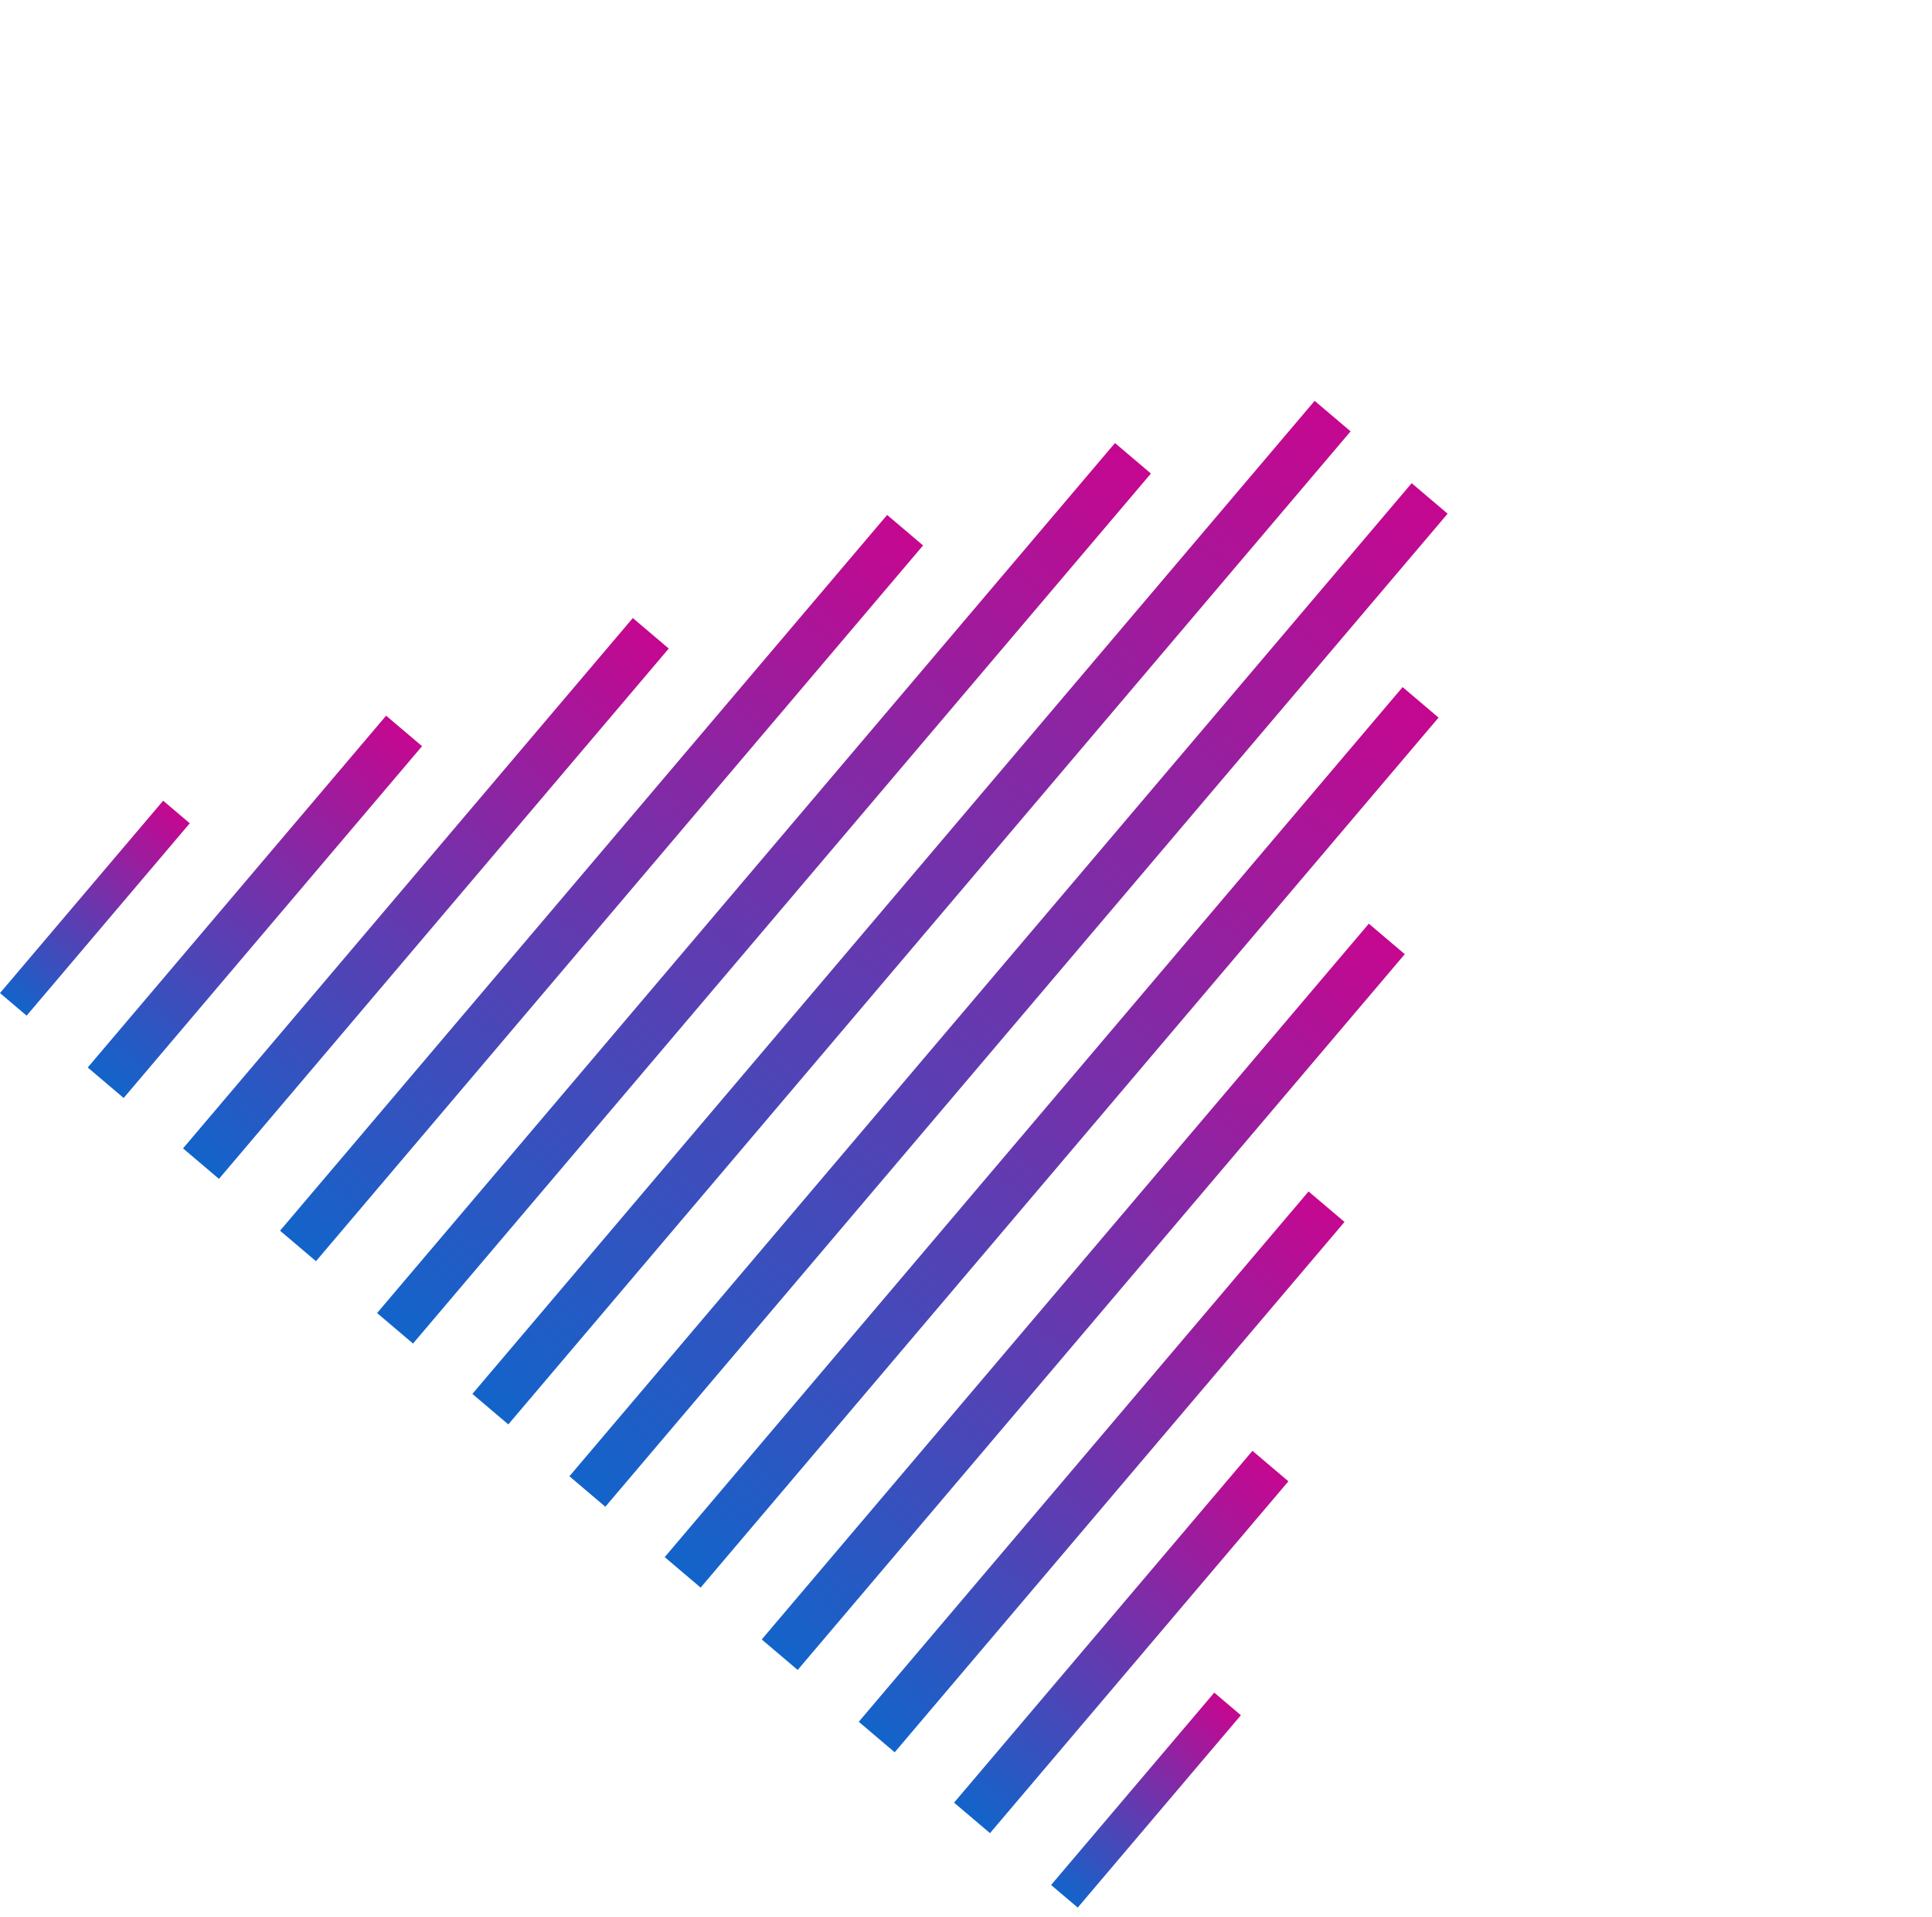
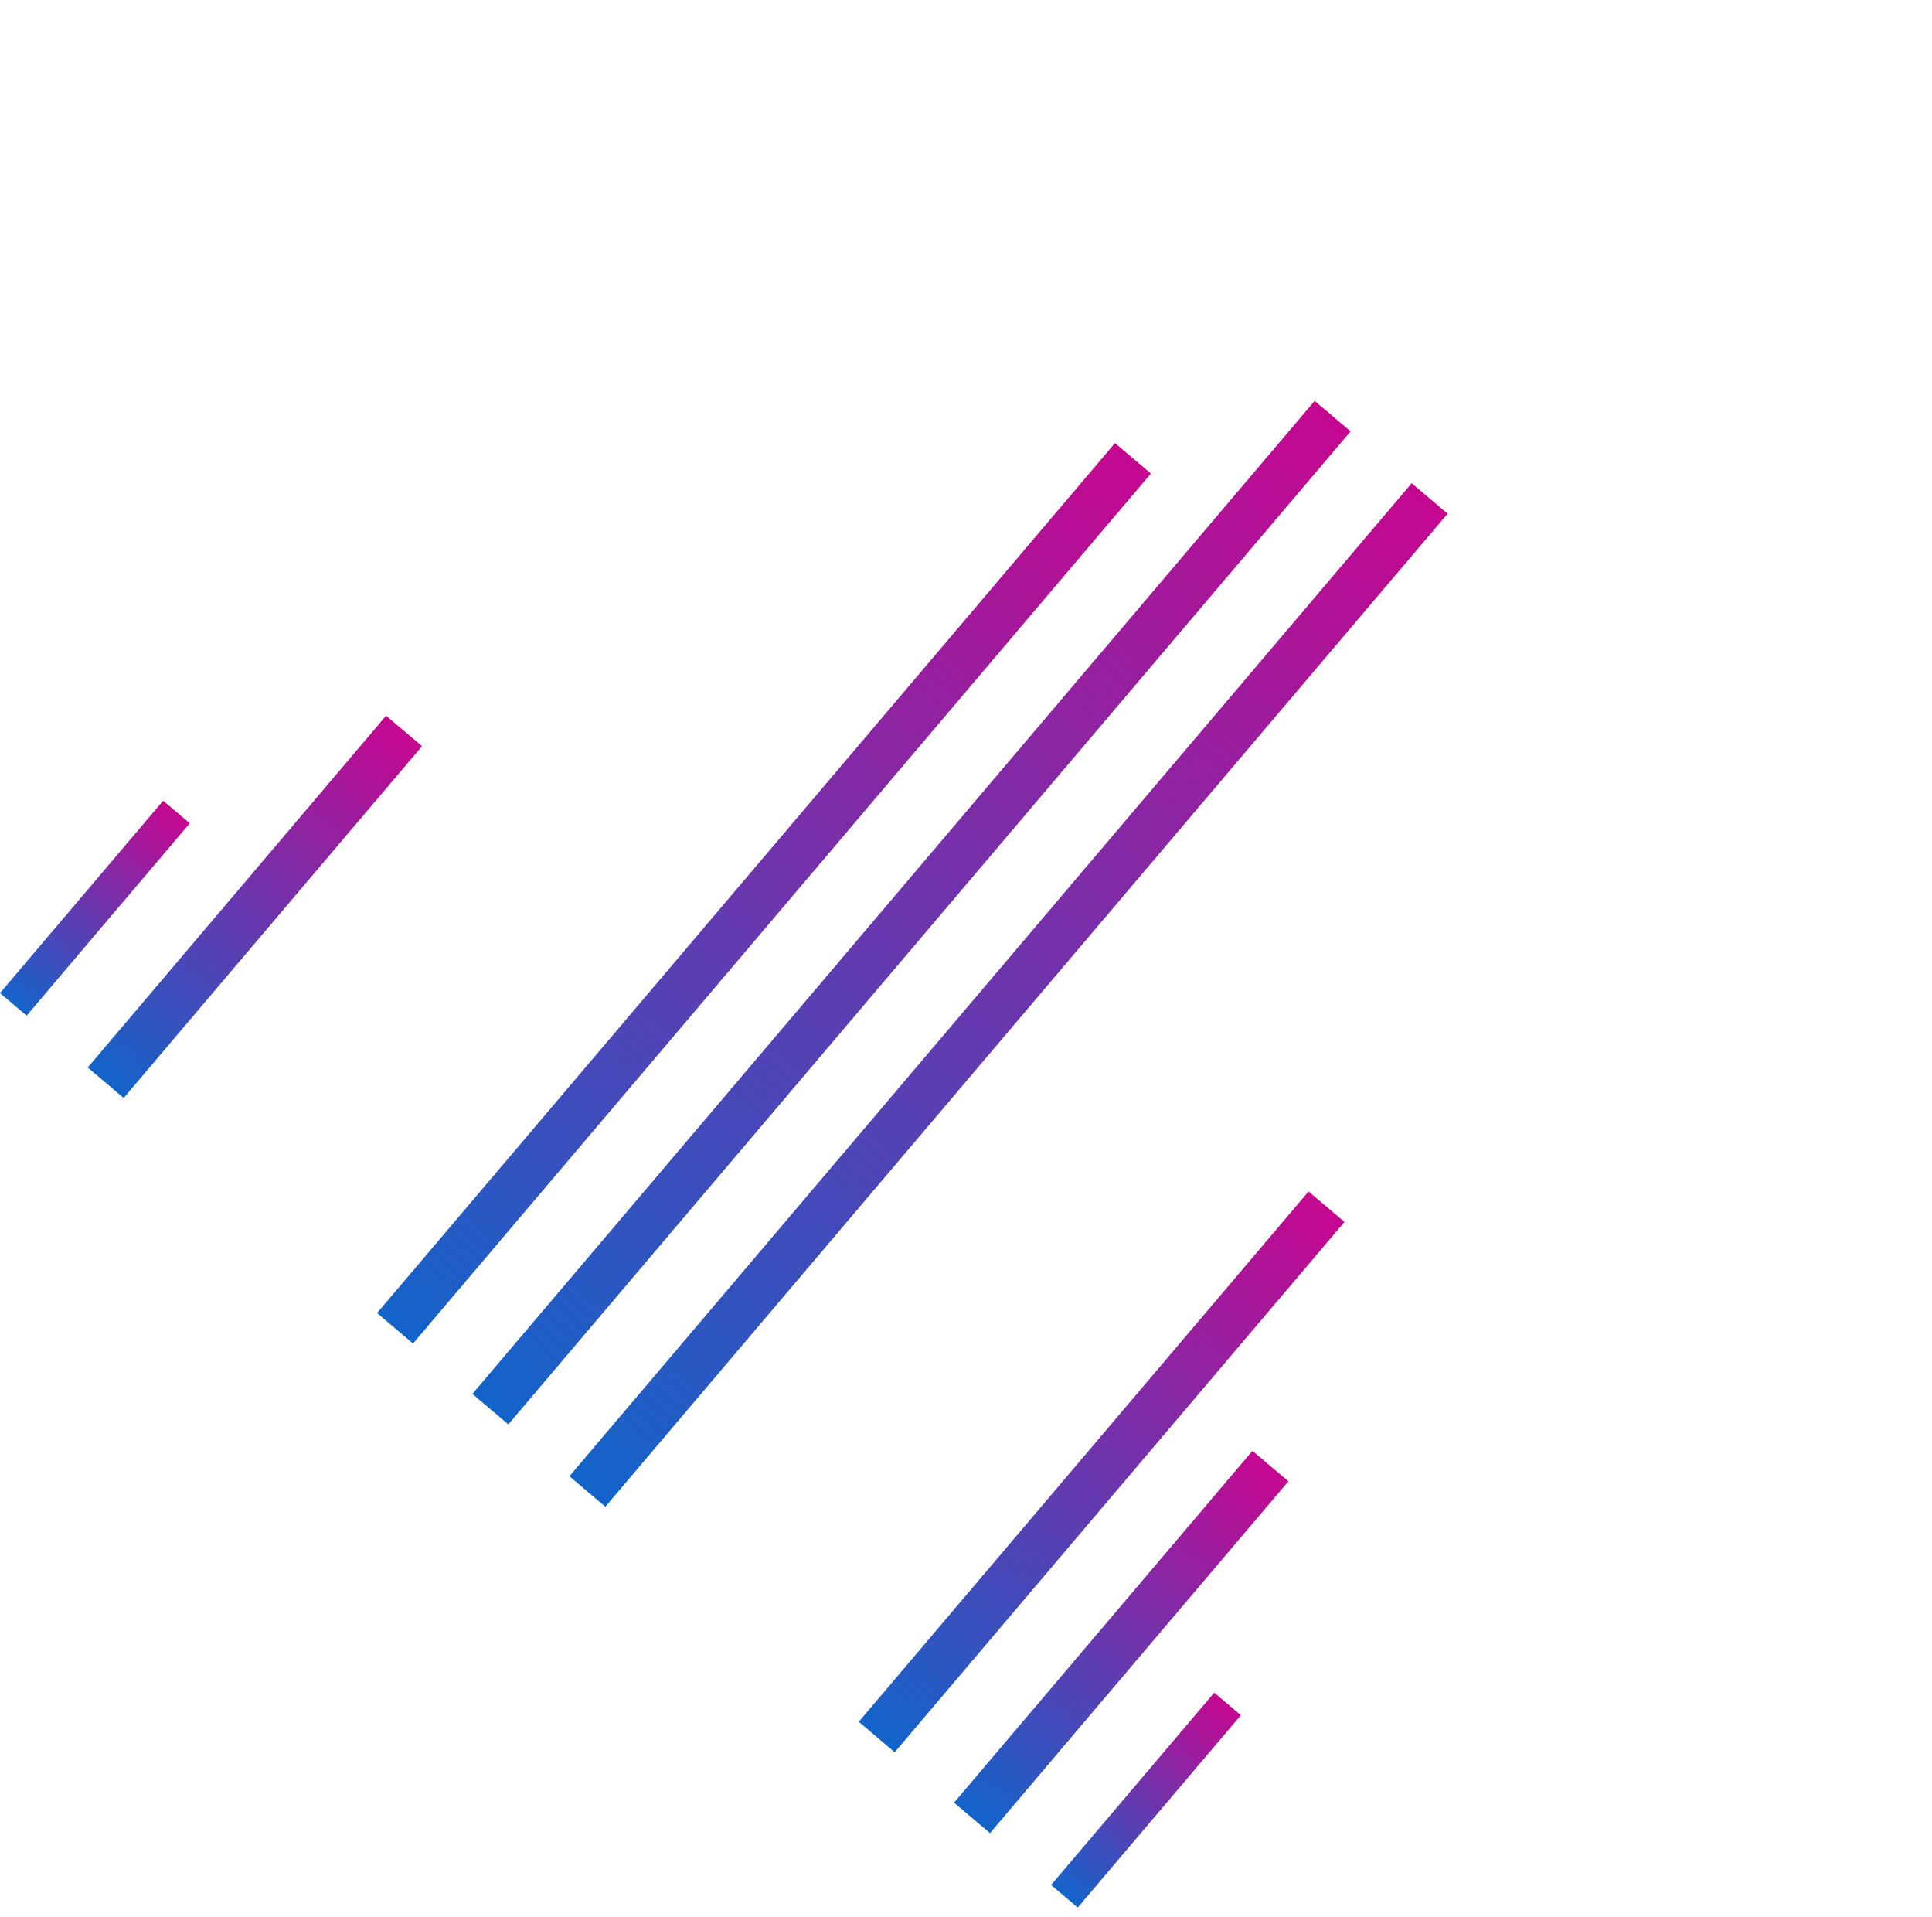
<svg xmlns="http://www.w3.org/2000/svg" width="123" height="122" viewBox="0 0 123 122" fill="none">
  <g clip-path="url(#clip0_547_3076)">
    <path d="M10.938 51.431L0.551 63.676" stroke="url(#paint0_linear_547_3076)" stroke-width="3" stroke-miterlimit="10" />
    <path d="M25.726 46.523L6.729 68.916" stroke="url(#paint1_linear_547_3076)" stroke-width="3" stroke-miterlimit="10" />
-     <path d="M41.432 40.309L12.796 74.064" stroke="url(#paint2_linear_547_3076)" stroke-width="3" stroke-miterlimit="10" />
-     <path d="M57.623 33.746L18.973 79.304" stroke="url(#paint3_linear_547_3076)" stroke-width="3" stroke-miterlimit="10" />
    <path d="M72.129 29.169L25.151 84.545" stroke="url(#paint4_linear_547_3076)" stroke-width="3" stroke-miterlimit="10" />
    <path d="M84.841 26.484L31.218 89.692" stroke="url(#paint5_linear_547_3076)" stroke-width="3" stroke-miterlimit="10" />
    <path d="M91.018 31.725L37.395 94.933" stroke="url(#paint6_linear_547_3076)" stroke-width="3" stroke-miterlimit="10" />
-     <path d="M90.441 44.704L43.462 100.08" stroke="url(#paint7_linear_547_3076)" stroke-width="3" stroke-miterlimit="10" />
-     <path d="M88.29 59.762L49.64 105.321" stroke="url(#paint8_linear_547_3076)" stroke-width="3" stroke-miterlimit="10" />
    <path d="M84.453 76.806L55.817 110.561" stroke="url(#paint9_linear_547_3076)" stroke-width="3" stroke-miterlimit="10" />
    <path d="M80.881 93.315L61.884 115.708" stroke="url(#paint10_linear_547_3076)" stroke-width="3" stroke-miterlimit="10" />
    <path d="M78.449 108.705L68.061 120.949" stroke="url(#paint11_linear_547_3076)" stroke-width="3" stroke-miterlimit="10" />
  </g>
  <defs>
    <linearGradient id="paint0_linear_547_3076" x1="10.557" y1="51.108" x2="0.169" y2="63.352" gradientUnits="userSpaceOnUse">
      <stop stop-color="#C50790" />
      <stop offset="1" stop-color="#1264CA" />
    </linearGradient>
    <linearGradient id="paint1_linear_547_3076" x1="25.345" y1="46.2" x2="6.347" y2="68.593" gradientUnits="userSpaceOnUse">
      <stop stop-color="#C50790" />
      <stop offset="1" stop-color="#1264CA" />
    </linearGradient>
    <linearGradient id="paint2_linear_547_3076" x1="41.051" y1="39.985" x2="12.414" y2="73.74" gradientUnits="userSpaceOnUse">
      <stop stop-color="#C50790" />
      <stop offset="1" stop-color="#1264CA" />
    </linearGradient>
    <linearGradient id="paint3_linear_547_3076" x1="57.242" y1="33.423" x2="18.592" y2="78.981" gradientUnits="userSpaceOnUse">
      <stop stop-color="#C50790" />
      <stop offset="1" stop-color="#1264CA" />
    </linearGradient>
    <linearGradient id="paint4_linear_547_3076" x1="71.748" y1="28.846" x2="24.769" y2="84.222" gradientUnits="userSpaceOnUse">
      <stop stop-color="#C50790" />
      <stop offset="1" stop-color="#1264CA" />
    </linearGradient>
    <linearGradient id="paint5_linear_547_3076" x1="84.46" y1="26.161" x2="30.836" y2="89.369" gradientUnits="userSpaceOnUse">
      <stop stop-color="#C50790" />
      <stop offset="1" stop-color="#1264CA" />
    </linearGradient>
    <linearGradient id="paint6_linear_547_3076" x1="90.637" y1="31.401" x2="37.014" y2="94.609" gradientUnits="userSpaceOnUse">
      <stop stop-color="#C50790" />
      <stop offset="1" stop-color="#1264CA" />
    </linearGradient>
    <linearGradient id="paint7_linear_547_3076" x1="90.06" y1="44.38" x2="43.081" y2="99.756" gradientUnits="userSpaceOnUse">
      <stop stop-color="#C50790" />
      <stop offset="1" stop-color="#1264CA" />
    </linearGradient>
    <linearGradient id="paint8_linear_547_3076" x1="87.908" y1="59.439" x2="49.258" y2="104.997" gradientUnits="userSpaceOnUse">
      <stop stop-color="#C50790" />
      <stop offset="1" stop-color="#1264CA" />
    </linearGradient>
    <linearGradient id="paint9_linear_547_3076" x1="84.072" y1="76.483" x2="55.435" y2="110.238" gradientUnits="userSpaceOnUse">
      <stop stop-color="#C50790" />
      <stop offset="1" stop-color="#1264CA" />
    </linearGradient>
    <linearGradient id="paint10_linear_547_3076" x1="80.5" y1="92.992" x2="61.503" y2="115.385" gradientUnits="userSpaceOnUse">
      <stop stop-color="#C50790" />
      <stop offset="1" stop-color="#1264CA" />
    </linearGradient>
    <linearGradient id="paint11_linear_547_3076" x1="78.068" y1="108.381" x2="67.68" y2="120.626" gradientUnits="userSpaceOnUse">
      <stop stop-color="#C50790" />
      <stop offset="1" stop-color="#1264CA" />
    </linearGradient>
    <clipPath id="clip0_547_3076">
      <rect width="82.89" height="89.978" fill="white" transform="translate(122.236 58.209) rotate(130.31)" />
    </clipPath>
  </defs>
</svg>